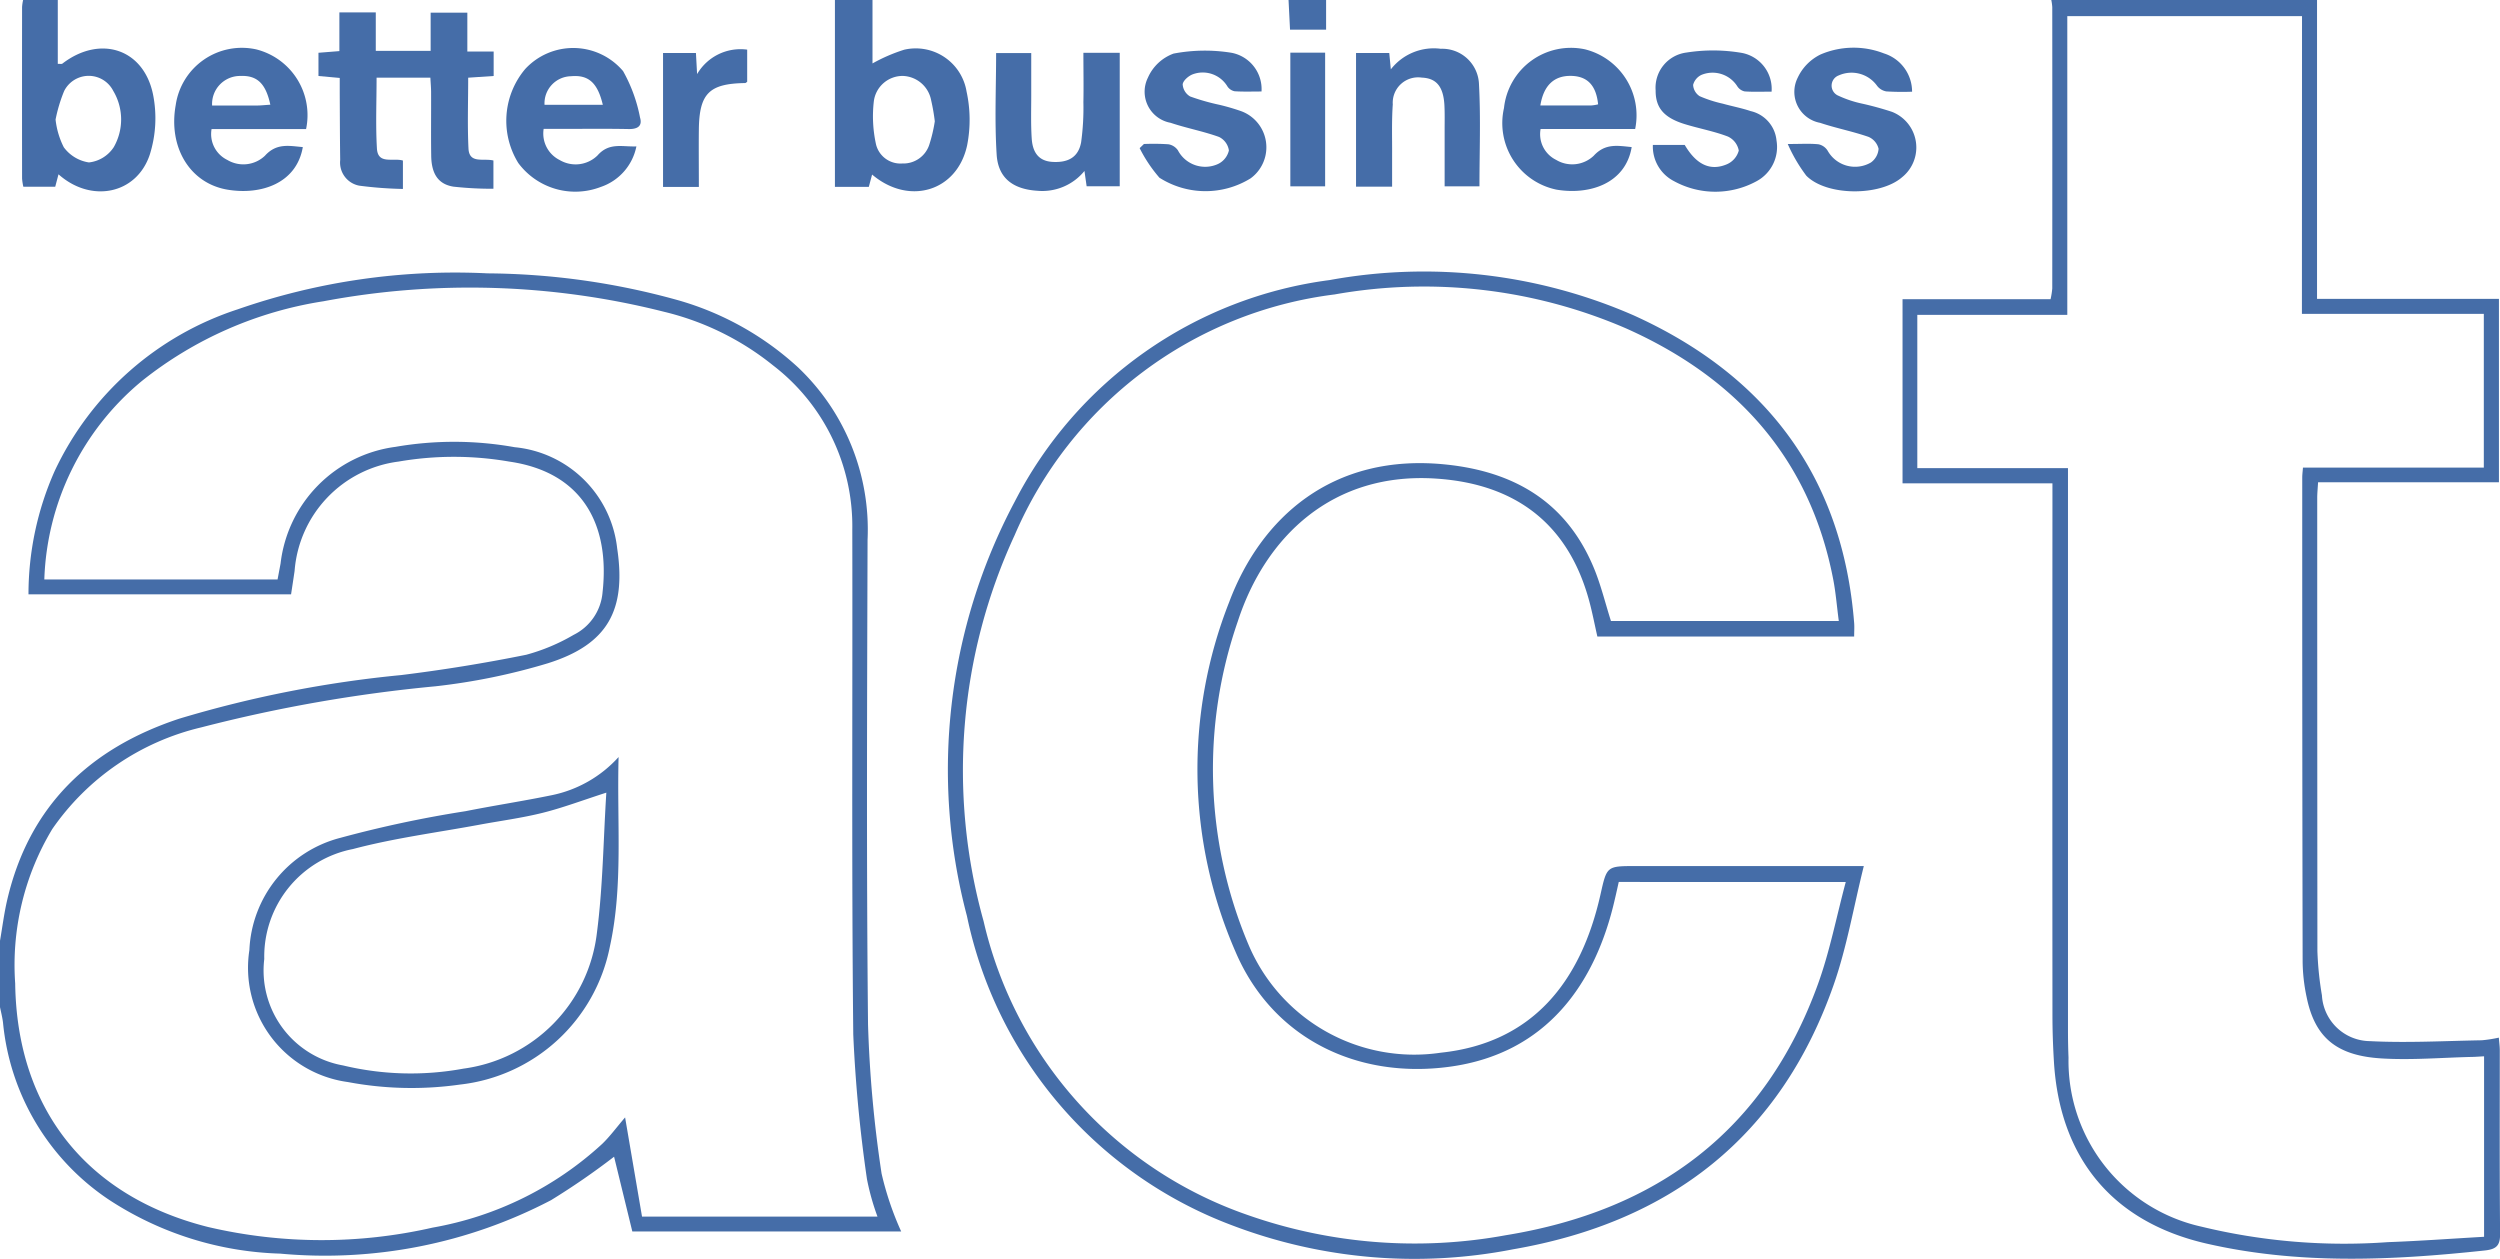
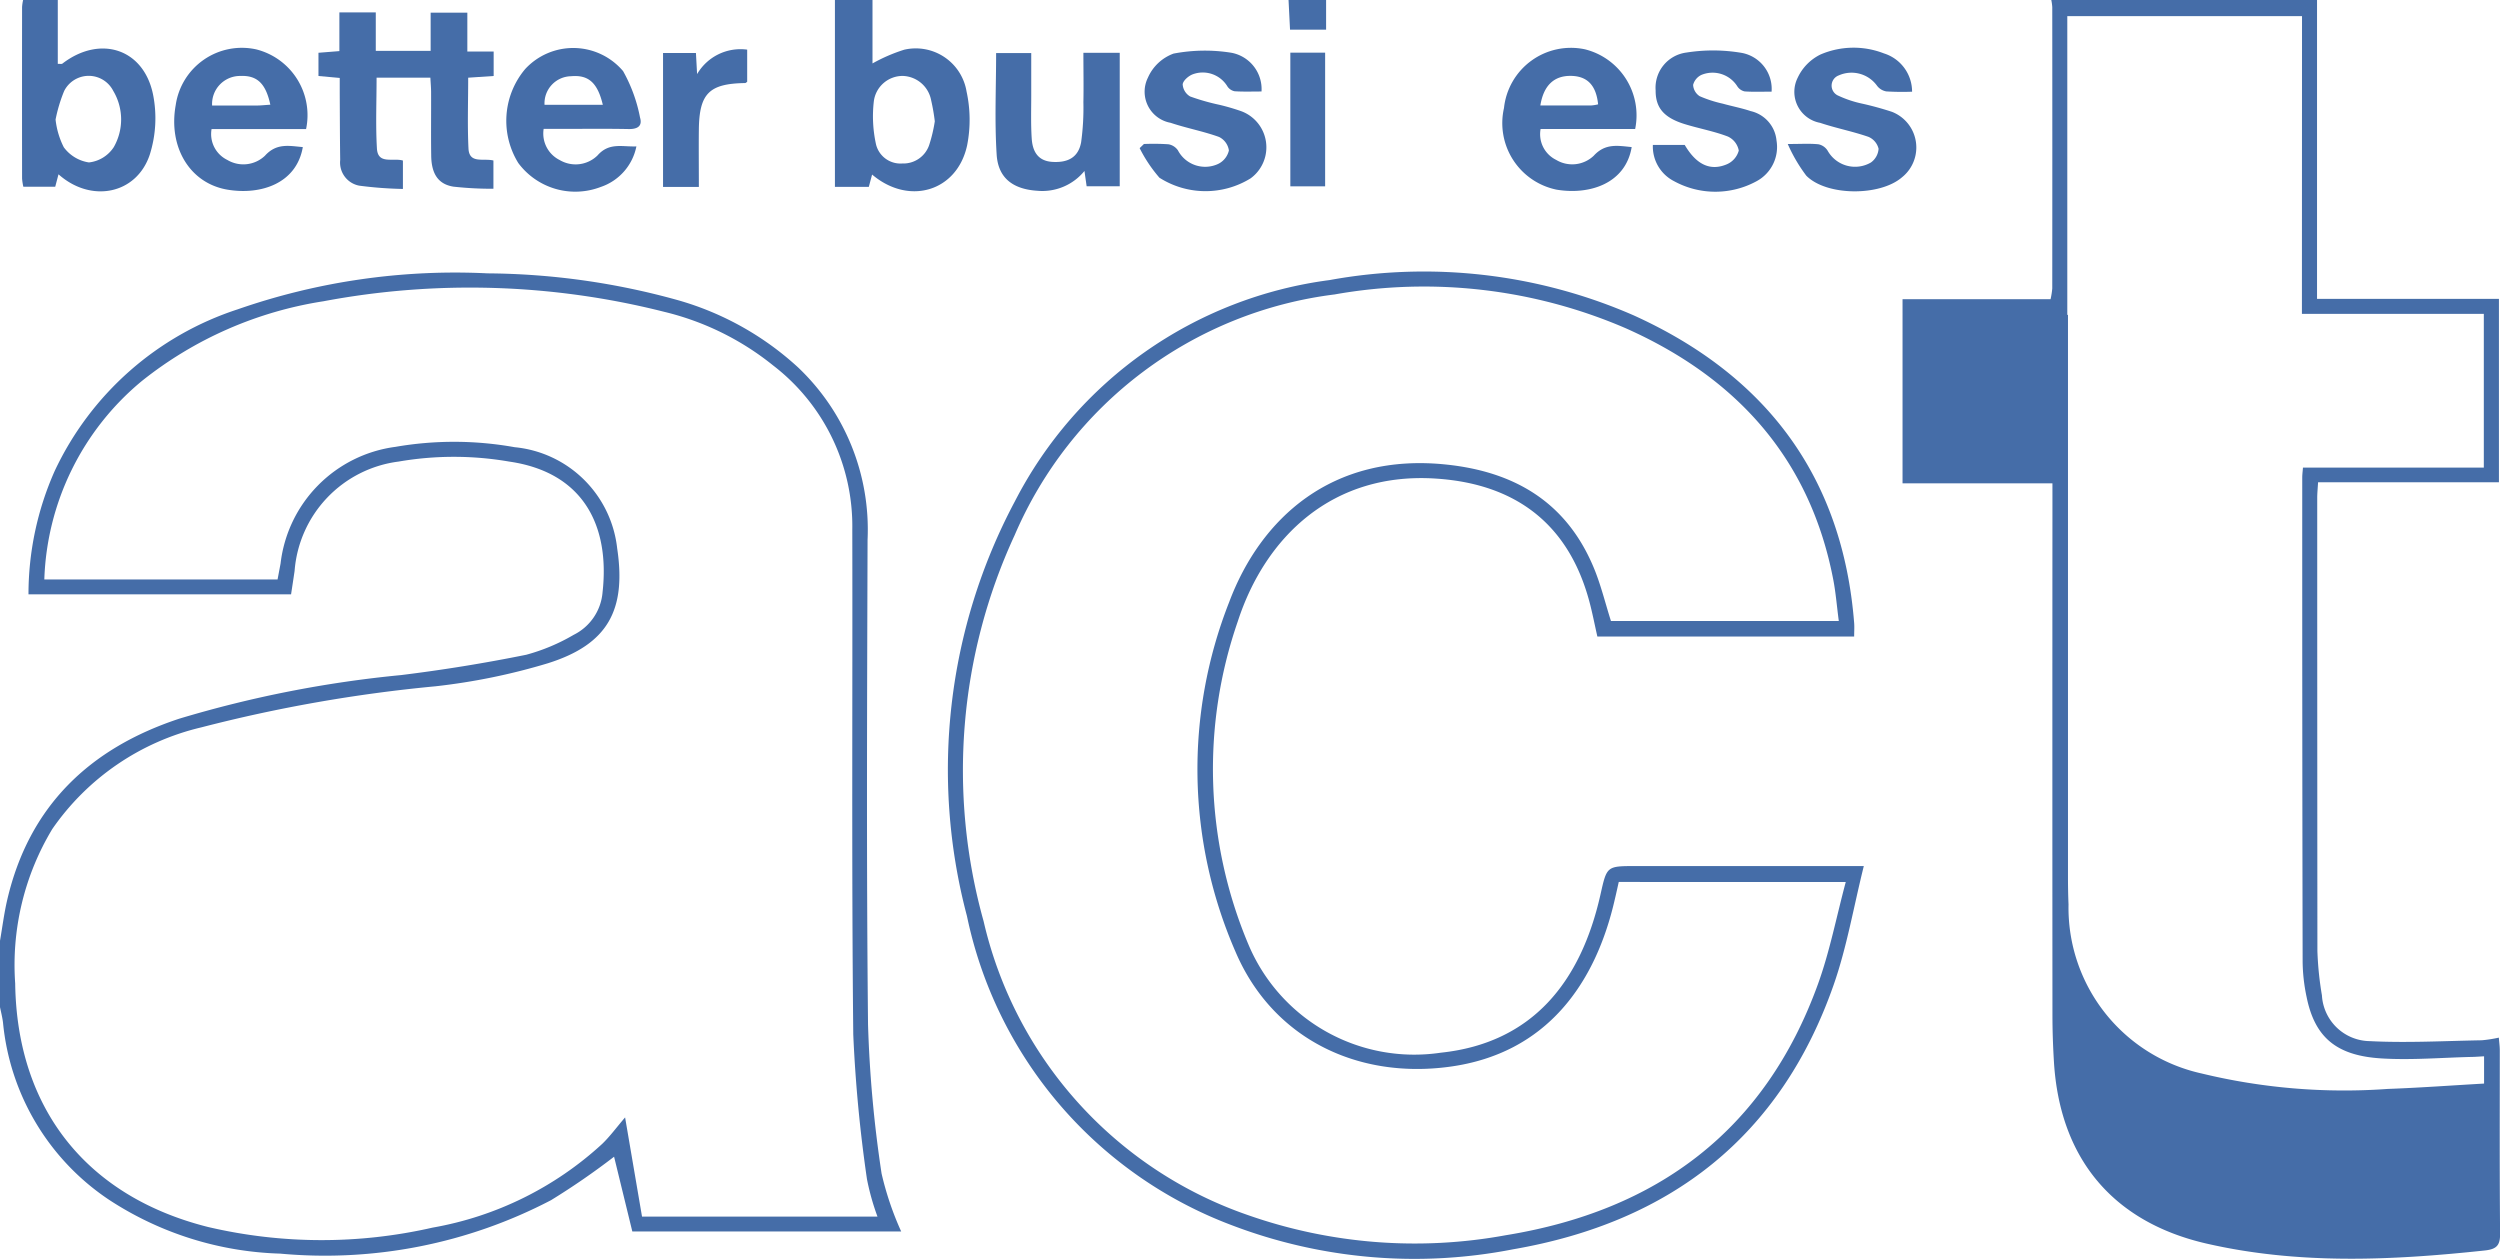
<svg xmlns="http://www.w3.org/2000/svg" width="129.189" height="65.045" viewBox="0 0 129.189 65.045">
  <defs>
    <clipPath id="clip-path">
      <rect id="Rectangle_137" data-name="Rectangle 137" width="129.189" height="65.045" fill="#456da8" />
    </clipPath>
  </defs>
  <g id="Group_317" data-name="Group 317" transform="translate(0 0)">
    <g id="Group_316" data-name="Group 316" transform="translate(0 0)" clip-path="url(#clip-path)">
      <path id="Path_322" data-name="Path 322" d="M0,93.295c.123-.706.212-1.42.374-2.117,1.131-4.852,4.268-7.834,8.891-9.36a59.57,59.57,0,0,1,11.463-2.253c2.167-.267,4.327-.617,6.466-1.05a10.033,10.033,0,0,0,2.456-1.032,2.7,2.7,0,0,0,1.488-2.2c.384-3.448-1-6.2-4.828-6.751a16.761,16.761,0,0,0-5.712,0,6.173,6.173,0,0,0-5.375,5.655c-.057.389-.117.778-.182,1.206H1.472a15.7,15.7,0,0,1,1.356-6.379,15.885,15.885,0,0,1,9.458-8.35A34.146,34.146,0,0,1,25.2,58.806,37.458,37.458,0,0,1,35.061,60.2a15.374,15.374,0,0,1,6.181,3.467,11.552,11.552,0,0,1,3.59,8.909c-.025,8.349-.061,16.7.024,25.047a63.95,63.95,0,0,0,.7,7.7,15.8,15.8,0,0,0,1.014,2.995H32.676l-.943-3.864a37.626,37.626,0,0,1-3.257,2.245,25.209,25.209,0,0,1-13.994,2.763,17.036,17.036,0,0,1-8.848-2.783A12.429,12.429,0,0,1,.155,97.519c-.033-.267-.1-.53-.155-.795v-3.43m45.345,14.256a12.555,12.555,0,0,1-.544-1.937,73.866,73.866,0,0,1-.708-7.474c-.09-8.7-.031-17.392-.05-26.089a10.471,10.471,0,0,0-4.089-8.484,14.3,14.3,0,0,0-5.64-2.775,40.891,40.891,0,0,0-17.6-.543,19.924,19.924,0,0,0-9.375,4.114A13.892,13.892,0,0,0,2.29,74.624H14.343c.055-.293.106-.559.156-.826a6.881,6.881,0,0,1,5.94-6.027,17.723,17.723,0,0,1,6.154.018,5.9,5.9,0,0,1,5.3,5.228c.478,3.193-.487,4.961-3.573,5.935a32.39,32.39,0,0,1-5.82,1.193,77.089,77.089,0,0,0-12.1,2.123,12.991,12.991,0,0,0-7.7,5.256A13.617,13.617,0,0,0,.785,95.5c.088,6.47,3.687,11.008,9.968,12.586a25.742,25.742,0,0,0,11.6.032,17.383,17.383,0,0,0,8.766-4.327c.4-.385.735-.845,1.183-1.368l.875,5.126Z" transform="translate(0 -44.68)" fill="#456da8" />
-       <path id="Path_323" data-name="Path 323" d="M431.17,0V15.442h9.4v9.477h-9.346c-.019.332-.044.572-.044.811q0,11.705.009,23.411a16.789,16.789,0,0,0,.234,2.292,2.51,2.51,0,0,0,2.47,2.367c1.924.1,3.86-.011,5.791-.044a6.8,6.8,0,0,0,.881-.137c.018.24.049.451.049.661,0,3.156-.014,6.313.016,9.469.006.605-.182.8-.774.867-4.817.517-9.635.74-14.4-.355-4.859-1.117-7.577-4.419-7.881-9.378-.05-.818-.078-1.638-.078-2.458q-.008-13.2,0-26.393V24.975h-7.746V15.459H417.4a3.912,3.912,0,0,0,.088-.555q.006-7.269,0-14.539a2.675,2.675,0,0,0-.05-.366Zm-.776.834H418.265V16.271h-7.751v7.918H418.3v.946q0,14.017,0,28.034c0,.5.007.994.028,1.491a8.771,8.771,0,0,0,6.872,8.728,31.293,31.293,0,0,0,9.624.8c1.656-.06,3.309-.182,4.978-.277V54.584c-.229.012-.421.028-.613.032-1.563.035-3.132.173-4.687.078-2.362-.143-3.459-1.113-3.876-3.2a9.215,9.215,0,0,1-.2-1.774q-.025-12.525-.02-25.051c0-.143.02-.286.037-.506h9.346V16.218h-9.4Z" transform="translate(-311.436 0.001)" fill="#456da8" />
+       <path id="Path_323" data-name="Path 323" d="M431.17,0V15.442h9.4v9.477h-9.346c-.019.332-.044.572-.044.811q0,11.705.009,23.411a16.789,16.789,0,0,0,.234,2.292,2.51,2.51,0,0,0,2.47,2.367c1.924.1,3.86-.011,5.791-.044a6.8,6.8,0,0,0,.881-.137c.018.24.049.451.049.661,0,3.156-.014,6.313.016,9.469.006.605-.182.8-.774.867-4.817.517-9.635.74-14.4-.355-4.859-1.117-7.577-4.419-7.881-9.378-.05-.818-.078-1.638-.078-2.458q-.008-13.2,0-26.393V24.975h-7.746V15.459H417.4a3.912,3.912,0,0,0,.088-.555q.006-7.269,0-14.539a2.675,2.675,0,0,0-.05-.366Zm-.776.834H418.265V16.271h-7.751H418.3v.946q0,14.017,0,28.034c0,.5.007.994.028,1.491a8.771,8.771,0,0,0,6.872,8.728,31.293,31.293,0,0,0,9.624.8c1.656-.06,3.309-.182,4.978-.277V54.584c-.229.012-.421.028-.613.032-1.563.035-3.132.173-4.687.078-2.362-.143-3.459-1.113-3.876-3.2a9.215,9.215,0,0,1-.2-1.774q-.025-12.525-.02-25.051c0-.143.02-.286.037-.506h9.346V16.218h-9.4Z" transform="translate(-311.436 0.001)" fill="#456da8" />
      <path id="Path_324" data-name="Path 324" d="M181.774,0V3.277a8.679,8.679,0,0,1,1.641-.71,2.66,2.66,0,0,1,3.22,2.165,6.831,6.831,0,0,1,.027,2.787c-.518,2.372-3,3.118-4.909,1.5l-.17.638h-1.751V0Zm3.22,6.273a10.239,10.239,0,0,0-.189-1.089,1.541,1.541,0,0,0-1.461-1.261,1.5,1.5,0,0,0-1.5,1.3,6.717,6.717,0,0,0,.116,2.254,1.3,1.3,0,0,0,1.352.97,1.408,1.408,0,0,0,1.387-.942,7.647,7.647,0,0,0,.294-1.235" transform="translate(-136.687 0.001)" fill="#456da8" />
      <path id="Path_325" data-name="Path 325" d="M6.58,0V3.3c.111-.005.2.018.24-.015C8.751,1.8,11.007,2.5,11.5,4.868a6.248,6.248,0,0,1-.167,3.124C10.65,10.04,8.3,10.507,6.617,9.006l-.169.642H4.8a2.808,2.808,0,0,1-.065-.423q-.006-4.431,0-8.862A2.314,2.314,0,0,1,4.788,0Zm-.114,6.18A4.165,4.165,0,0,0,6.89,7.608a1.975,1.975,0,0,0,1.3.785A1.764,1.764,0,0,0,9.47,7.607a2.879,2.879,0,0,0-.026-2.915A1.421,1.421,0,0,0,6.91,4.7a7.848,7.848,0,0,0-.445,1.481" transform="translate(-3.594 0.001)" fill="#456da8" />
      <path id="Path_326" data-name="Path 326" d="M279.47,0V1.531h-1.864c-.026-.518-.051-1.025-.077-1.532Z" transform="translate(-210.943 0.001)" fill="#456da8" />
      <path id="Path_327" data-name="Path 327" d="M251.577,89.293c-.529,2.125-.876,4.187-1.556,6.132-2.75,7.867-8.459,12.27-16.565,13.67a26.489,26.489,0,0,1-14.538-1.244,21.824,21.824,0,0,1-13.687-15.979,29.513,29.513,0,0,1,2.475-21.423A21.4,21.4,0,0,1,223.972,59.01a27.078,27.078,0,0,1,15.707,1.821c6.82,3.087,10.8,8.309,11.4,15.9.017.218,0,.438,0,.7H237.809c-.139-.612-.259-1.242-.427-1.859-1.076-3.953-3.783-6.018-7.863-6.3-5.393-.379-8.868,3.011-10.287,7.362a23.328,23.328,0,0,0,.533,16.681,9.3,9.3,0,0,0,9.95,5.621c4.751-.5,7.237-3.676,8.248-8.145.337-1.489.31-1.5,1.815-1.5h11.8m-12.664.822c-.069.308-.132.6-.2.883-.994,4.38-3.532,7.976-8.515,8.662-4.822.665-9.184-1.483-11.087-5.933a23.578,23.578,0,0,1-.327-18.081c1.611-4.29,5.286-7.728,11.227-7.1,3.517.371,6.175,1.936,7.587,5.274.383.9.613,1.873.912,2.809h11.774c-.1-.751-.153-1.441-.282-2.117-1.2-6.282-5.014-10.466-10.716-13.005a26.31,26.31,0,0,0-15.053-1.753A20.793,20.793,0,0,0,207.7,72.185a28.972,28.972,0,0,0-1.61,19.948,21.074,21.074,0,0,0,13.677,15.2,26.026,26.026,0,0,0,13.314,1.034c7.817-1.271,13.39-5.408,16.127-12.975.609-1.682.95-3.461,1.437-5.278Z" transform="translate(-155.264 -44.537)" fill="#456da8" />
      <path id="Path_328" data-name="Path 328" d="M69.7,6.073l-1.093-.1v-1.2l1.081-.086v-2h1.881V4.674h2.835V2.7H76.3v2.01h1.36V5.972l-1.316.089c0,1.237-.043,2.45.015,3.658.039.805.766.492,1.289.621V11.8a18.082,18.082,0,0,1-2.07-.109c-.782-.127-1.13-.659-1.145-1.591-.017-1.092,0-2.185-.006-3.278,0-.241-.023-.483-.037-.763h-2.78c0,1.245-.053,2.458.018,3.663.05.837.83.468,1.343.621v1.467a20.139,20.139,0,0,1-2.265-.171,1.216,1.216,0,0,1-.976-1.323c-.016-1.142-.018-2.284-.024-3.426,0-.266,0-.531,0-.819" transform="translate(-52.15 -2.046)" fill="#456da8" />
      <path id="Path_329" data-name="Path 329" d="M44.336,14.562H39.452a1.486,1.486,0,0,0,.812,1.593,1.618,1.618,0,0,0,1.948-.218c.6-.666,1.253-.506,1.955-.445-.324,1.885-2.176,2.489-3.892,2.2-1.944-.326-3.067-2.193-2.676-4.369a3.455,3.455,0,0,1,4.153-2.882,3.505,3.505,0,0,1,2.584,4.119M42.488,13.3c-.239-1.112-.695-1.522-1.556-1.484a1.447,1.447,0,0,0-1.452,1.528c.769,0,1.532,0,2.294,0,.217,0,.433-.025.714-.042" transform="translate(-28.519 -7.891)" fill="#456da8" />
      <path id="Path_330" data-name="Path 330" d="M330.542,14.558h-4.889a1.478,1.478,0,0,0,.8,1.593,1.612,1.612,0,0,0,1.948-.214c.6-.658,1.255-.512,1.959-.446-.315,1.89-2.179,2.486-3.884,2.2a3.51,3.51,0,0,1-2.714-4.219,3.479,3.479,0,0,1,4.178-3.034,3.516,3.516,0,0,1,2.6,4.116m-4.9-1.214c.92,0,1.779,0,2.64,0a2.156,2.156,0,0,0,.345-.057c-.1-.99-.562-1.463-1.415-1.471s-1.4.481-1.57,1.531" transform="translate(-246.042 -7.891)" fill="#456da8" />
      <path id="Path_331" data-name="Path 331" d="M110.983,14.517a1.53,1.53,0,0,0,.833,1.616,1.618,1.618,0,0,0,1.946-.236c.6-.687,1.261-.444,2.013-.471a2.785,2.785,0,0,1-1.839,2.094,3.669,3.669,0,0,1-4.263-1.235,4.151,4.151,0,0,1,.354-4.856,3.377,3.377,0,0,1,5.06.105,7.939,7.939,0,0,1,.876,2.4c.131.438-.124.6-.577.595-1.193-.024-2.386-.008-3.579-.008h-.823m3.056-1.246c-.273-1.149-.748-1.555-1.636-1.476a1.4,1.4,0,0,0-1.376,1.476Z" transform="translate(-82.889 -7.86)" fill="#456da8" />
-       <path id="Path_332" data-name="Path 332" d="M293.937,17.573h-1.868V10.665h1.717c.023.242.046.477.081.846a2.813,2.813,0,0,1,2.583-1.063,1.9,1.9,0,0,1,1.973,1.849c.093,1.728.024,3.465.024,5.258h-1.8c0-.956,0-1.938,0-2.921,0-.422.011-.845-.011-1.266-.051-.965-.415-1.4-1.168-1.43a1.311,1.311,0,0,0-1.5,1.385c-.062.865-.029,1.737-.035,2.606,0,.52,0,1.04,0,1.645" transform="translate(-221.995 -7.927)" fill="#456da8" />
      <path id="Path_333" data-name="Path 333" d="M218.978,11.368h1.871v6.9h-1.71c-.03-.213-.064-.444-.113-.792A2.81,2.81,0,0,1,216.6,18.5c-1.244-.079-2.032-.635-2.111-1.868-.11-1.726-.028-3.464-.028-5.249h1.815c0,.714,0,1.448,0,2.183s-.024,1.493.025,2.235c.042.64.3,1.156,1.061,1.205.822.052,1.35-.24,1.492-1.014a13.036,13.036,0,0,0,.117-2.073c.017-.838,0-1.677,0-2.55" transform="translate(-162.986 -8.641)" fill="#456da8" />
      <path id="Path_334" data-name="Path 334" d="M362.124,12.99c-.466,0-.929.02-1.39-.012a.605.605,0,0,1-.38-.265,1.512,1.512,0,0,0-1.853-.589.794.794,0,0,0-.43.516.741.741,0,0,0,.337.584,6.511,6.511,0,0,0,1.2.388c.477.134.967.225,1.436.383a1.726,1.726,0,0,1,1.337,1.524,2.006,2.006,0,0,1-1.013,2.089,4.446,4.446,0,0,1-4.286.006,2.01,2.01,0,0,1-1.091-1.871h1.646c.587,1,1.305,1.37,2.178,1a1.079,1.079,0,0,0,.615-.707.994.994,0,0,0-.565-.727c-.715-.274-1.479-.412-2.214-.637-1.093-.334-1.524-.849-1.517-1.748a1.829,1.829,0,0,1,1.589-1.954,8.816,8.816,0,0,1,2.86.017,1.894,1.894,0,0,1,1.543,2.005" transform="translate(-270.578 -8.254)" fill="#456da8" />
      <path id="Path_335" data-name="Path 335" d="M391.5,12.541a13.335,13.335,0,0,1-1.34-.014.762.762,0,0,1-.486-.3A1.624,1.624,0,0,0,387.7,11.7a.563.563,0,0,0-.016,1.05,5.65,5.65,0,0,0,1.188.4,16.188,16.188,0,0,1,1.575.431,1.976,1.976,0,0,1,.517,3.388c-1.137.979-3.889.973-4.941-.088a8.16,8.16,0,0,1-.958-1.637c.708,0,1.154-.031,1.591.016a.729.729,0,0,1,.471.331,1.625,1.625,0,0,0,2.232.611.95.95,0,0,0,.4-.71.9.9,0,0,0-.52-.616c-.817-.284-1.676-.449-2.5-.725a1.627,1.627,0,0,1-1.162-2.327,2.521,2.521,0,0,1,1.19-1.209,4.324,4.324,0,0,1,3.272-.051,2.071,2.071,0,0,1,1.451,1.979" transform="translate(-292.682 -7.803)" fill="#456da8" />
      <path id="Path_336" data-name="Path 336" d="M245.7,15.746a11.523,11.523,0,0,1,1.255.015.742.742,0,0,1,.489.312,1.591,1.591,0,0,0,2.086.7,1.034,1.034,0,0,0,.549-.692.923.923,0,0,0-.512-.7c-.814-.294-1.677-.453-2.5-.73a1.632,1.632,0,0,1-1.175-2.327,2.317,2.317,0,0,1,1.325-1.249,8.618,8.618,0,0,1,3-.042,1.911,1.911,0,0,1,1.548,2c-.465,0-.929.018-1.39-.012a.583.583,0,0,1-.371-.248,1.489,1.489,0,0,0-1.789-.63c-.22.081-.5.324-.524.519a.778.778,0,0,0,.384.627,11.445,11.445,0,0,0,1.5.429,11.125,11.125,0,0,1,1.142.333,1.989,1.989,0,0,1,.485,3.47,4.432,4.432,0,0,1-4.712-.032,7.358,7.358,0,0,1-1.023-1.529l.232-.224" transform="translate(-186.575 -8.305)" fill="#456da8" />
      <path id="Path_337" data-name="Path 337" d="M144.658,17.646h-1.849v-6.92h1.7l.06,1.091a2.594,2.594,0,0,1,2.588-1.265v1.661c-.029.019-.068.065-.108.066-1.853.028-2.368.537-2.389,2.4-.011.963,0,1.926,0,2.971" transform="translate(-108.546 -7.987)" fill="#456da8" />
      <rect id="Rectangle_136" data-name="Rectangle 136" width="1.798" height="6.908" transform="translate(66.679 2.721)" fill="#456da8" />
-       <path id="Path_338" data-name="Path 338" d="M72.69,163.064c-.092,3.435.242,6.642-.452,9.8a8.9,8.9,0,0,1-7.746,7.123,17.759,17.759,0,0,1-5.789-.13,5.96,5.96,0,0,1-5.092-6.82,6.271,6.271,0,0,1,4.7-5.8,60,60,0,0,1,6.467-1.377c1.484-.295,2.982-.523,4.464-.828a6.366,6.366,0,0,0,3.446-1.969m-.63,1.838c-1.242.4-2.26.786-3.308,1.047-1.082.269-2.195.413-3.292.618-2.169.4-4.37.686-6.5,1.251a5.66,5.66,0,0,0-4.578,5.682,4.983,4.983,0,0,0,4.075,5.5,14.981,14.981,0,0,0,6.214.165,8.016,8.016,0,0,0,6.9-7.013c.309-2.377.332-4.791.487-7.245" transform="translate(-40.724 -123.941)" fill="#456da8" />
    </g>
  </g>
</svg>